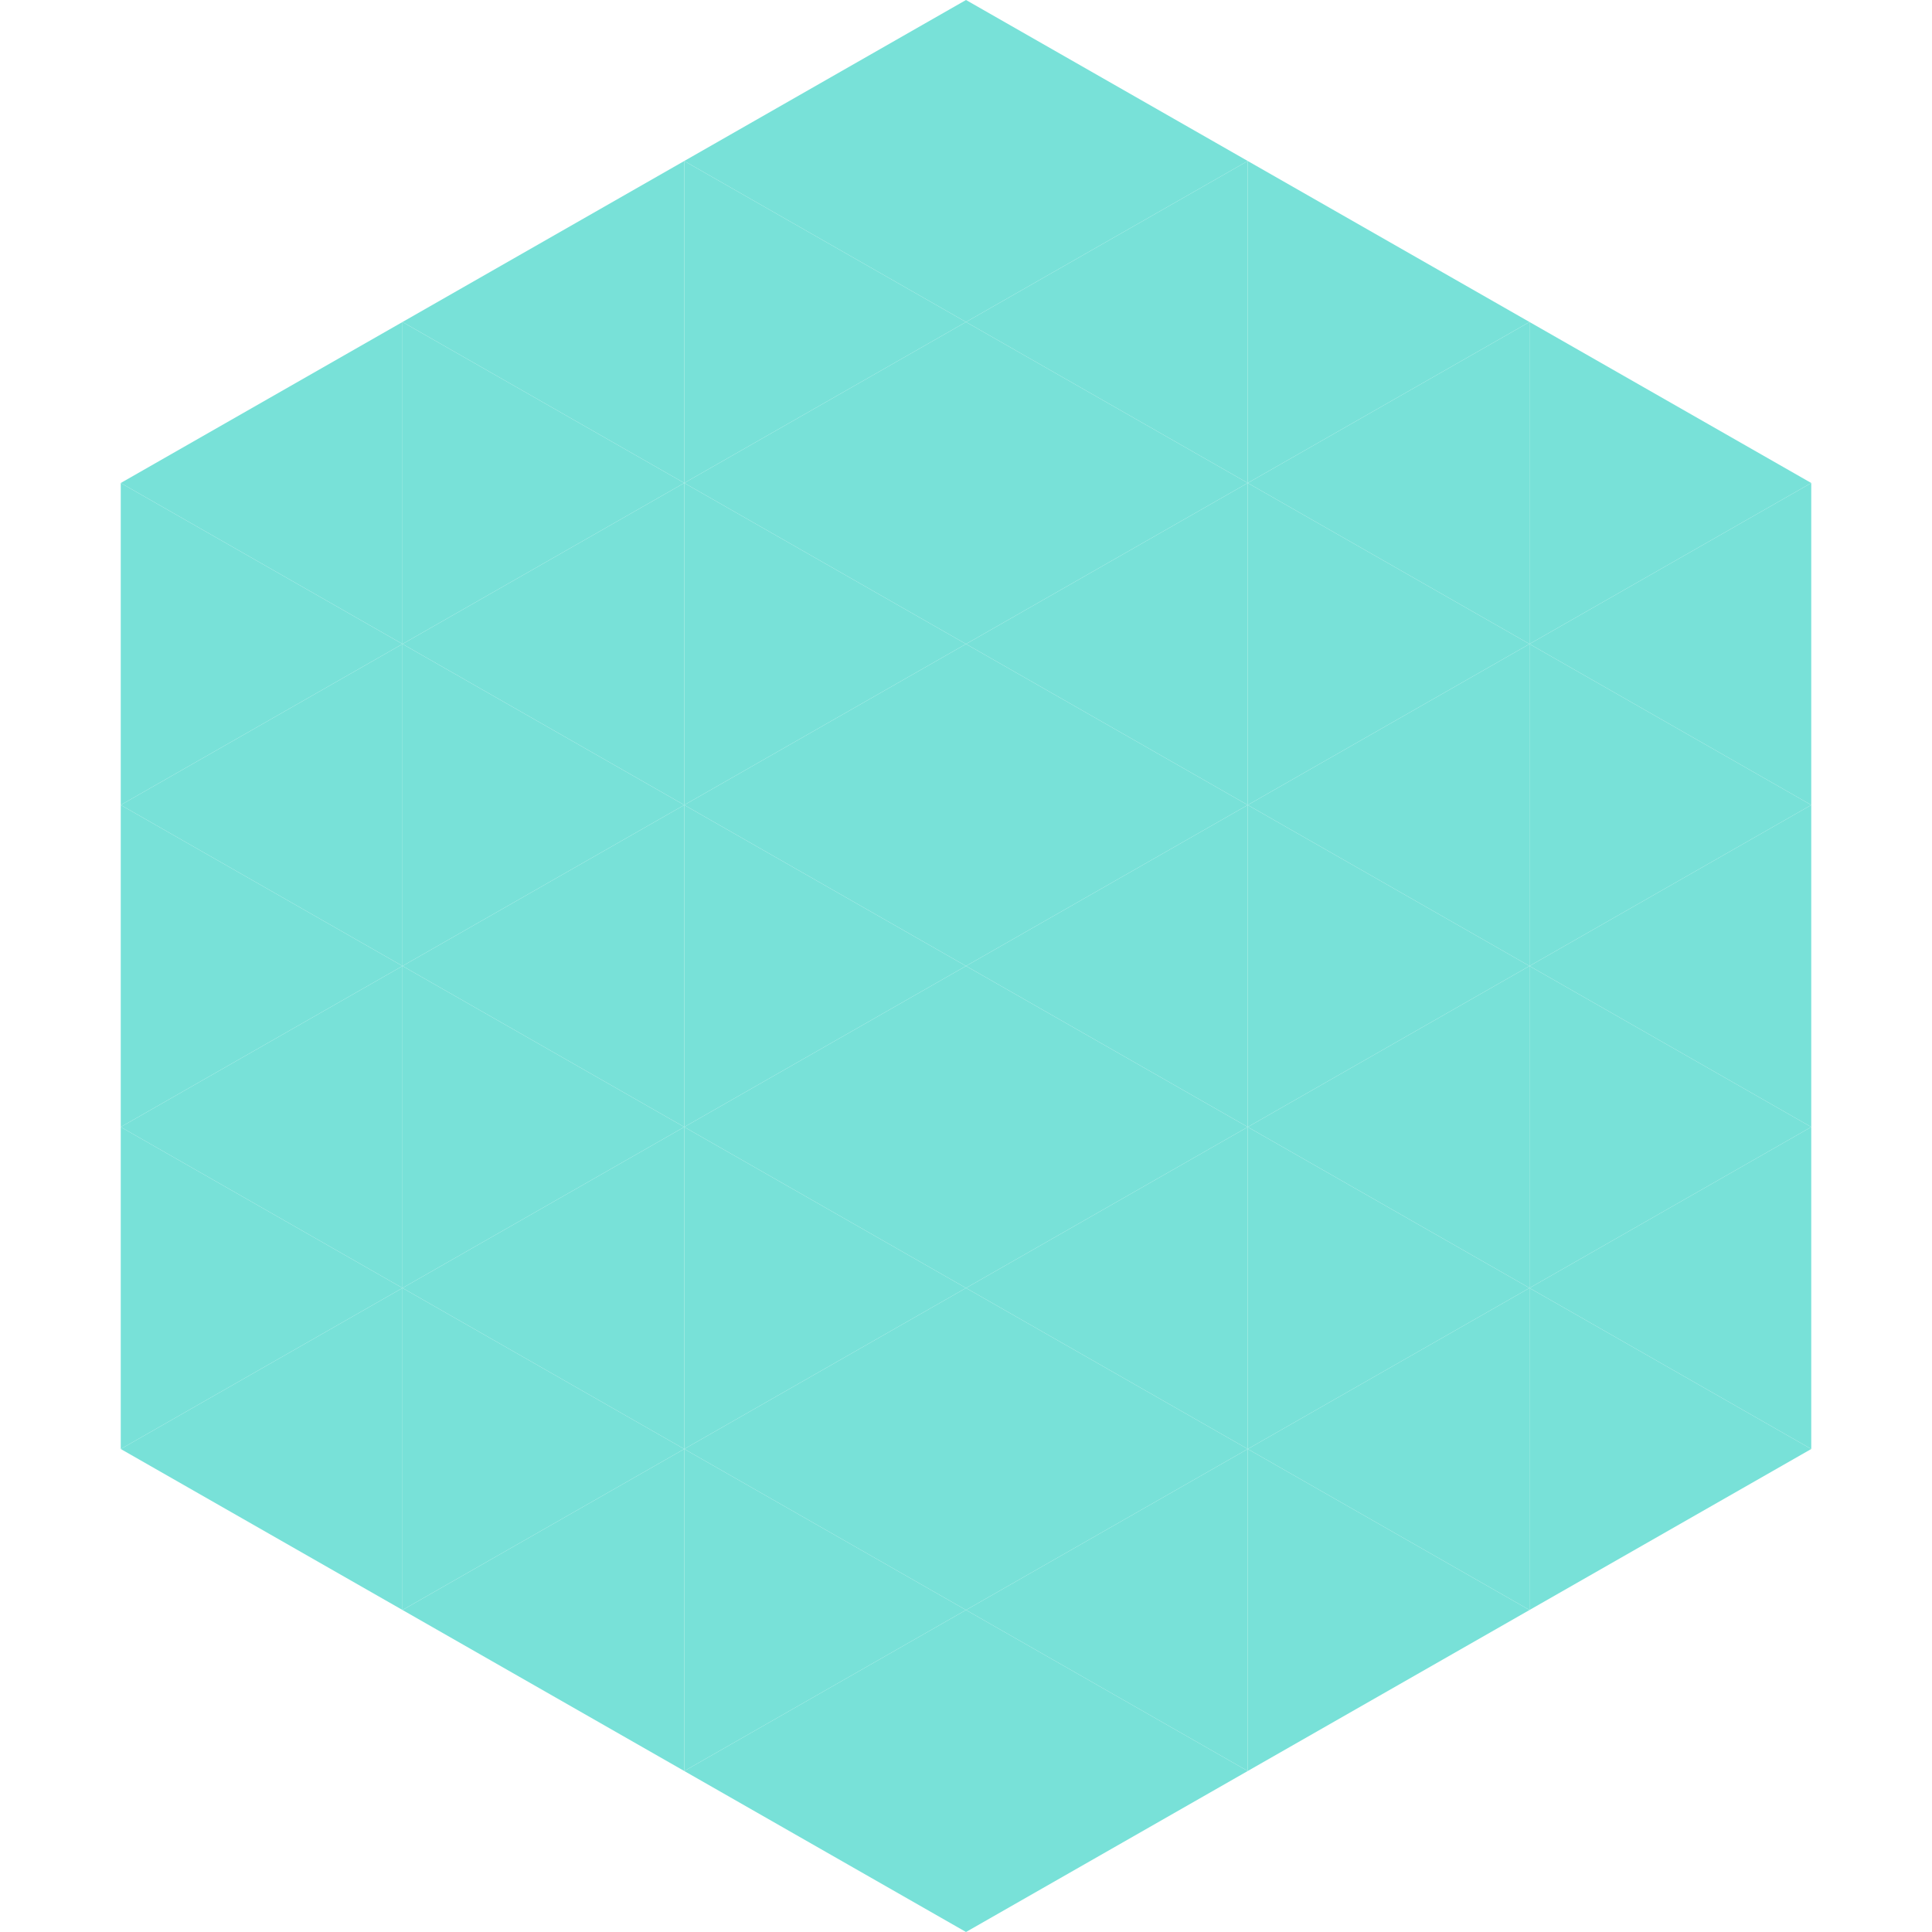
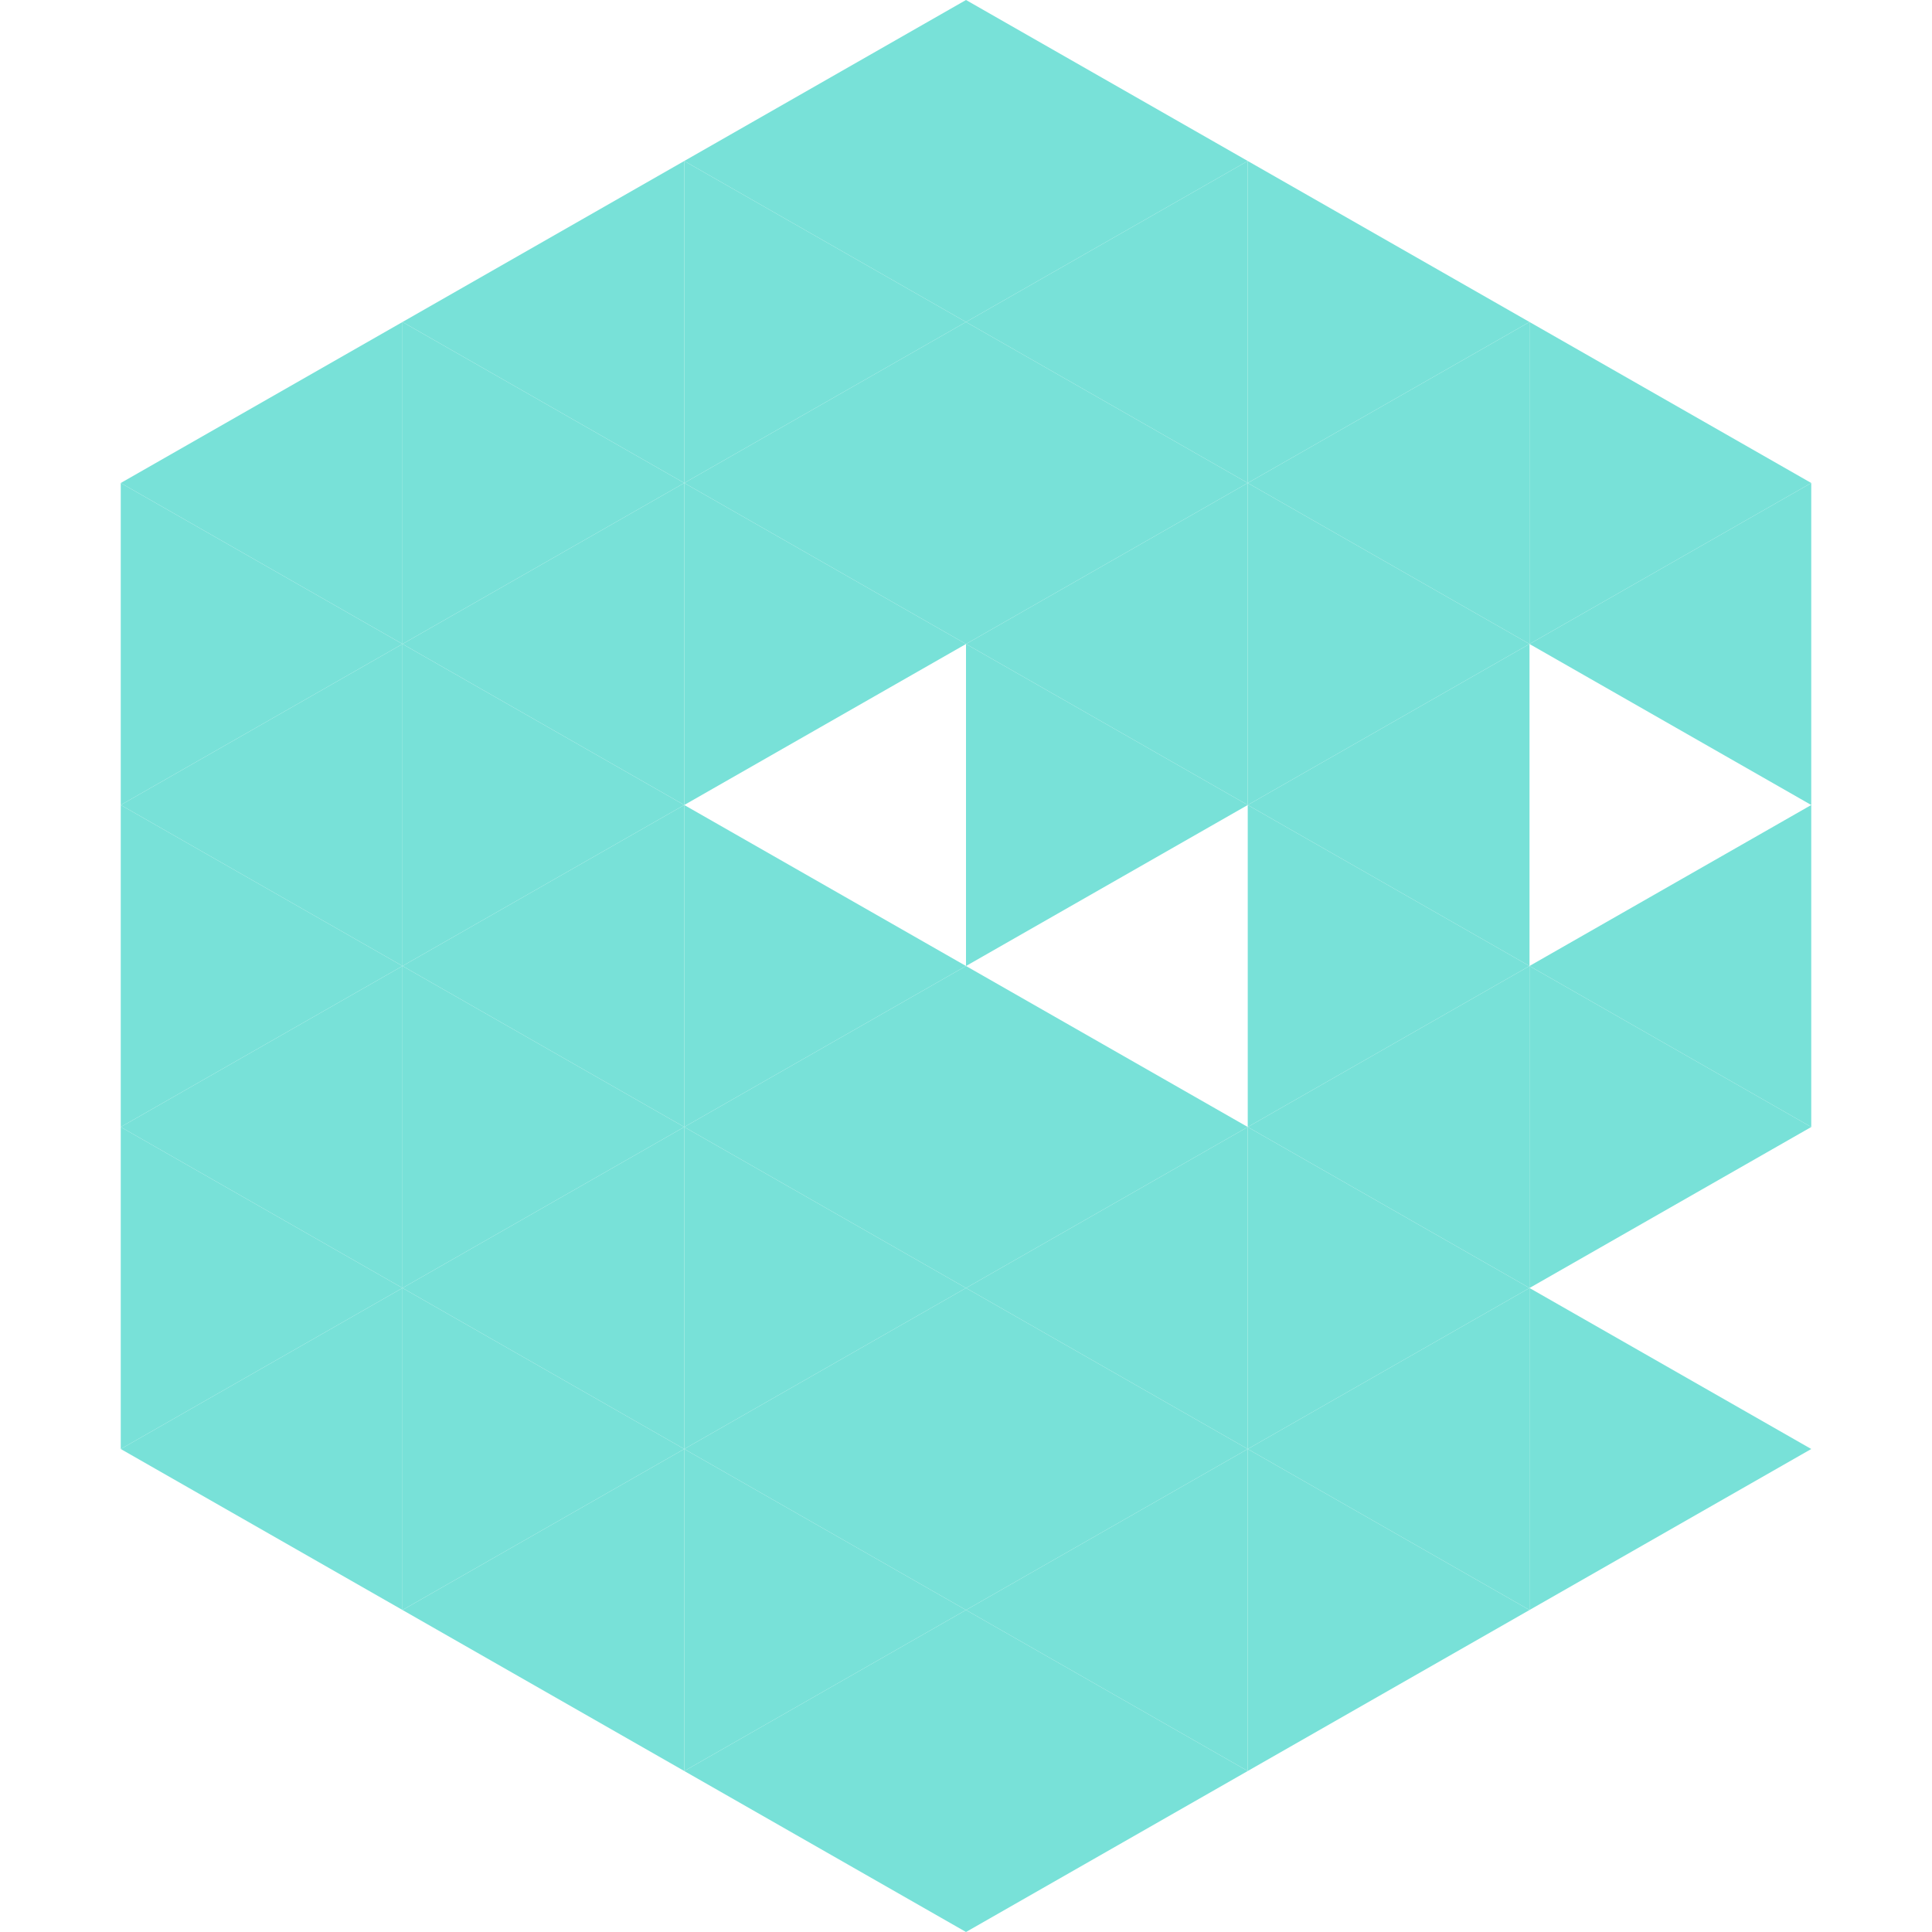
<svg xmlns="http://www.w3.org/2000/svg" width="240" height="240">
  <polygon points="50,40 15,60 50,80" style="fill:rgb(120,225,216)" />
  <polygon points="190,40 225,60 190,80" style="fill:rgb(120,225,216)" />
  <polygon points="15,60 50,80 15,100" style="fill:rgb(120,225,216)" />
  <polygon points="225,60 190,80 225,100" style="fill:rgb(120,225,216)" />
  <polygon points="50,80 15,100 50,120" style="fill:rgb(120,225,216)" />
-   <polygon points="190,80 225,100 190,120" style="fill:rgb(120,225,216)" />
  <polygon points="15,100 50,120 15,140" style="fill:rgb(120,225,216)" />
  <polygon points="225,100 190,120 225,140" style="fill:rgb(120,225,216)" />
  <polygon points="50,120 15,140 50,160" style="fill:rgb(120,225,216)" />
  <polygon points="190,120 225,140 190,160" style="fill:rgb(120,225,216)" />
  <polygon points="15,140 50,160 15,180" style="fill:rgb(120,225,216)" />
-   <polygon points="225,140 190,160 225,180" style="fill:rgb(120,225,216)" />
  <polygon points="50,160 15,180 50,200" style="fill:rgb(120,225,216)" />
  <polygon points="190,160 225,180 190,200" style="fill:rgb(120,225,216)" />
  <polygon points="15,180 50,200 15,220" style="fill:rgb(255,255,255); fill-opacity:0" />
  <polygon points="225,180 190,200 225,220" style="fill:rgb(255,255,255); fill-opacity:0" />
  <polygon points="50,0 85,20 50,40" style="fill:rgb(255,255,255); fill-opacity:0" />
  <polygon points="190,0 155,20 190,40" style="fill:rgb(255,255,255); fill-opacity:0" />
  <polygon points="85,20 50,40 85,60" style="fill:rgb(120,225,216)" />
  <polygon points="155,20 190,40 155,60" style="fill:rgb(120,225,216)" />
  <polygon points="50,40 85,60 50,80" style="fill:rgb(120,225,216)" />
  <polygon points="190,40 155,60 190,80" style="fill:rgb(120,225,216)" />
  <polygon points="85,60 50,80 85,100" style="fill:rgb(120,225,216)" />
  <polygon points="155,60 190,80 155,100" style="fill:rgb(120,225,216)" />
  <polygon points="50,80 85,100 50,120" style="fill:rgb(120,225,216)" />
  <polygon points="190,80 155,100 190,120" style="fill:rgb(120,225,216)" />
  <polygon points="85,100 50,120 85,140" style="fill:rgb(120,225,216)" />
  <polygon points="155,100 190,120 155,140" style="fill:rgb(120,225,216)" />
  <polygon points="50,120 85,140 50,160" style="fill:rgb(120,225,216)" />
  <polygon points="190,120 155,140 190,160" style="fill:rgb(120,225,216)" />
  <polygon points="85,140 50,160 85,180" style="fill:rgb(120,225,216)" />
  <polygon points="155,140 190,160 155,180" style="fill:rgb(120,225,216)" />
  <polygon points="50,160 85,180 50,200" style="fill:rgb(120,225,216)" />
  <polygon points="190,160 155,180 190,200" style="fill:rgb(120,225,216)" />
  <polygon points="85,180 50,200 85,220" style="fill:rgb(120,225,216)" />
  <polygon points="155,180 190,200 155,220" style="fill:rgb(120,225,216)" />
  <polygon points="120,0 85,20 120,40" style="fill:rgb(120,225,216)" />
  <polygon points="120,0 155,20 120,40" style="fill:rgb(120,225,216)" />
  <polygon points="85,20 120,40 85,60" style="fill:rgb(120,225,216)" />
  <polygon points="155,20 120,40 155,60" style="fill:rgb(120,225,216)" />
  <polygon points="120,40 85,60 120,80" style="fill:rgb(120,225,216)" />
  <polygon points="120,40 155,60 120,80" style="fill:rgb(120,225,216)" />
  <polygon points="85,60 120,80 85,100" style="fill:rgb(120,225,216)" />
  <polygon points="155,60 120,80 155,100" style="fill:rgb(120,225,216)" />
-   <polygon points="120,80 85,100 120,120" style="fill:rgb(120,225,216)" />
  <polygon points="120,80 155,100 120,120" style="fill:rgb(120,225,216)" />
  <polygon points="85,100 120,120 85,140" style="fill:rgb(120,225,216)" />
-   <polygon points="155,100 120,120 155,140" style="fill:rgb(120,225,216)" />
  <polygon points="120,120 85,140 120,160" style="fill:rgb(120,225,216)" />
  <polygon points="120,120 155,140 120,160" style="fill:rgb(120,225,216)" />
  <polygon points="85,140 120,160 85,180" style="fill:rgb(120,225,216)" />
  <polygon points="155,140 120,160 155,180" style="fill:rgb(120,225,216)" />
  <polygon points="120,160 85,180 120,200" style="fill:rgb(120,225,216)" />
  <polygon points="120,160 155,180 120,200" style="fill:rgb(120,225,216)" />
  <polygon points="85,180 120,200 85,220" style="fill:rgb(120,225,216)" />
  <polygon points="155,180 120,200 155,220" style="fill:rgb(120,225,216)" />
  <polygon points="120,200 85,220 120,240" style="fill:rgb(120,225,216)" />
  <polygon points="120,200 155,220 120,240" style="fill:rgb(120,225,216)" />
  <polygon points="85,220 120,240 85,260" style="fill:rgb(255,255,255); fill-opacity:0" />
  <polygon points="155,220 120,240 155,260" style="fill:rgb(255,255,255); fill-opacity:0" />
</svg>